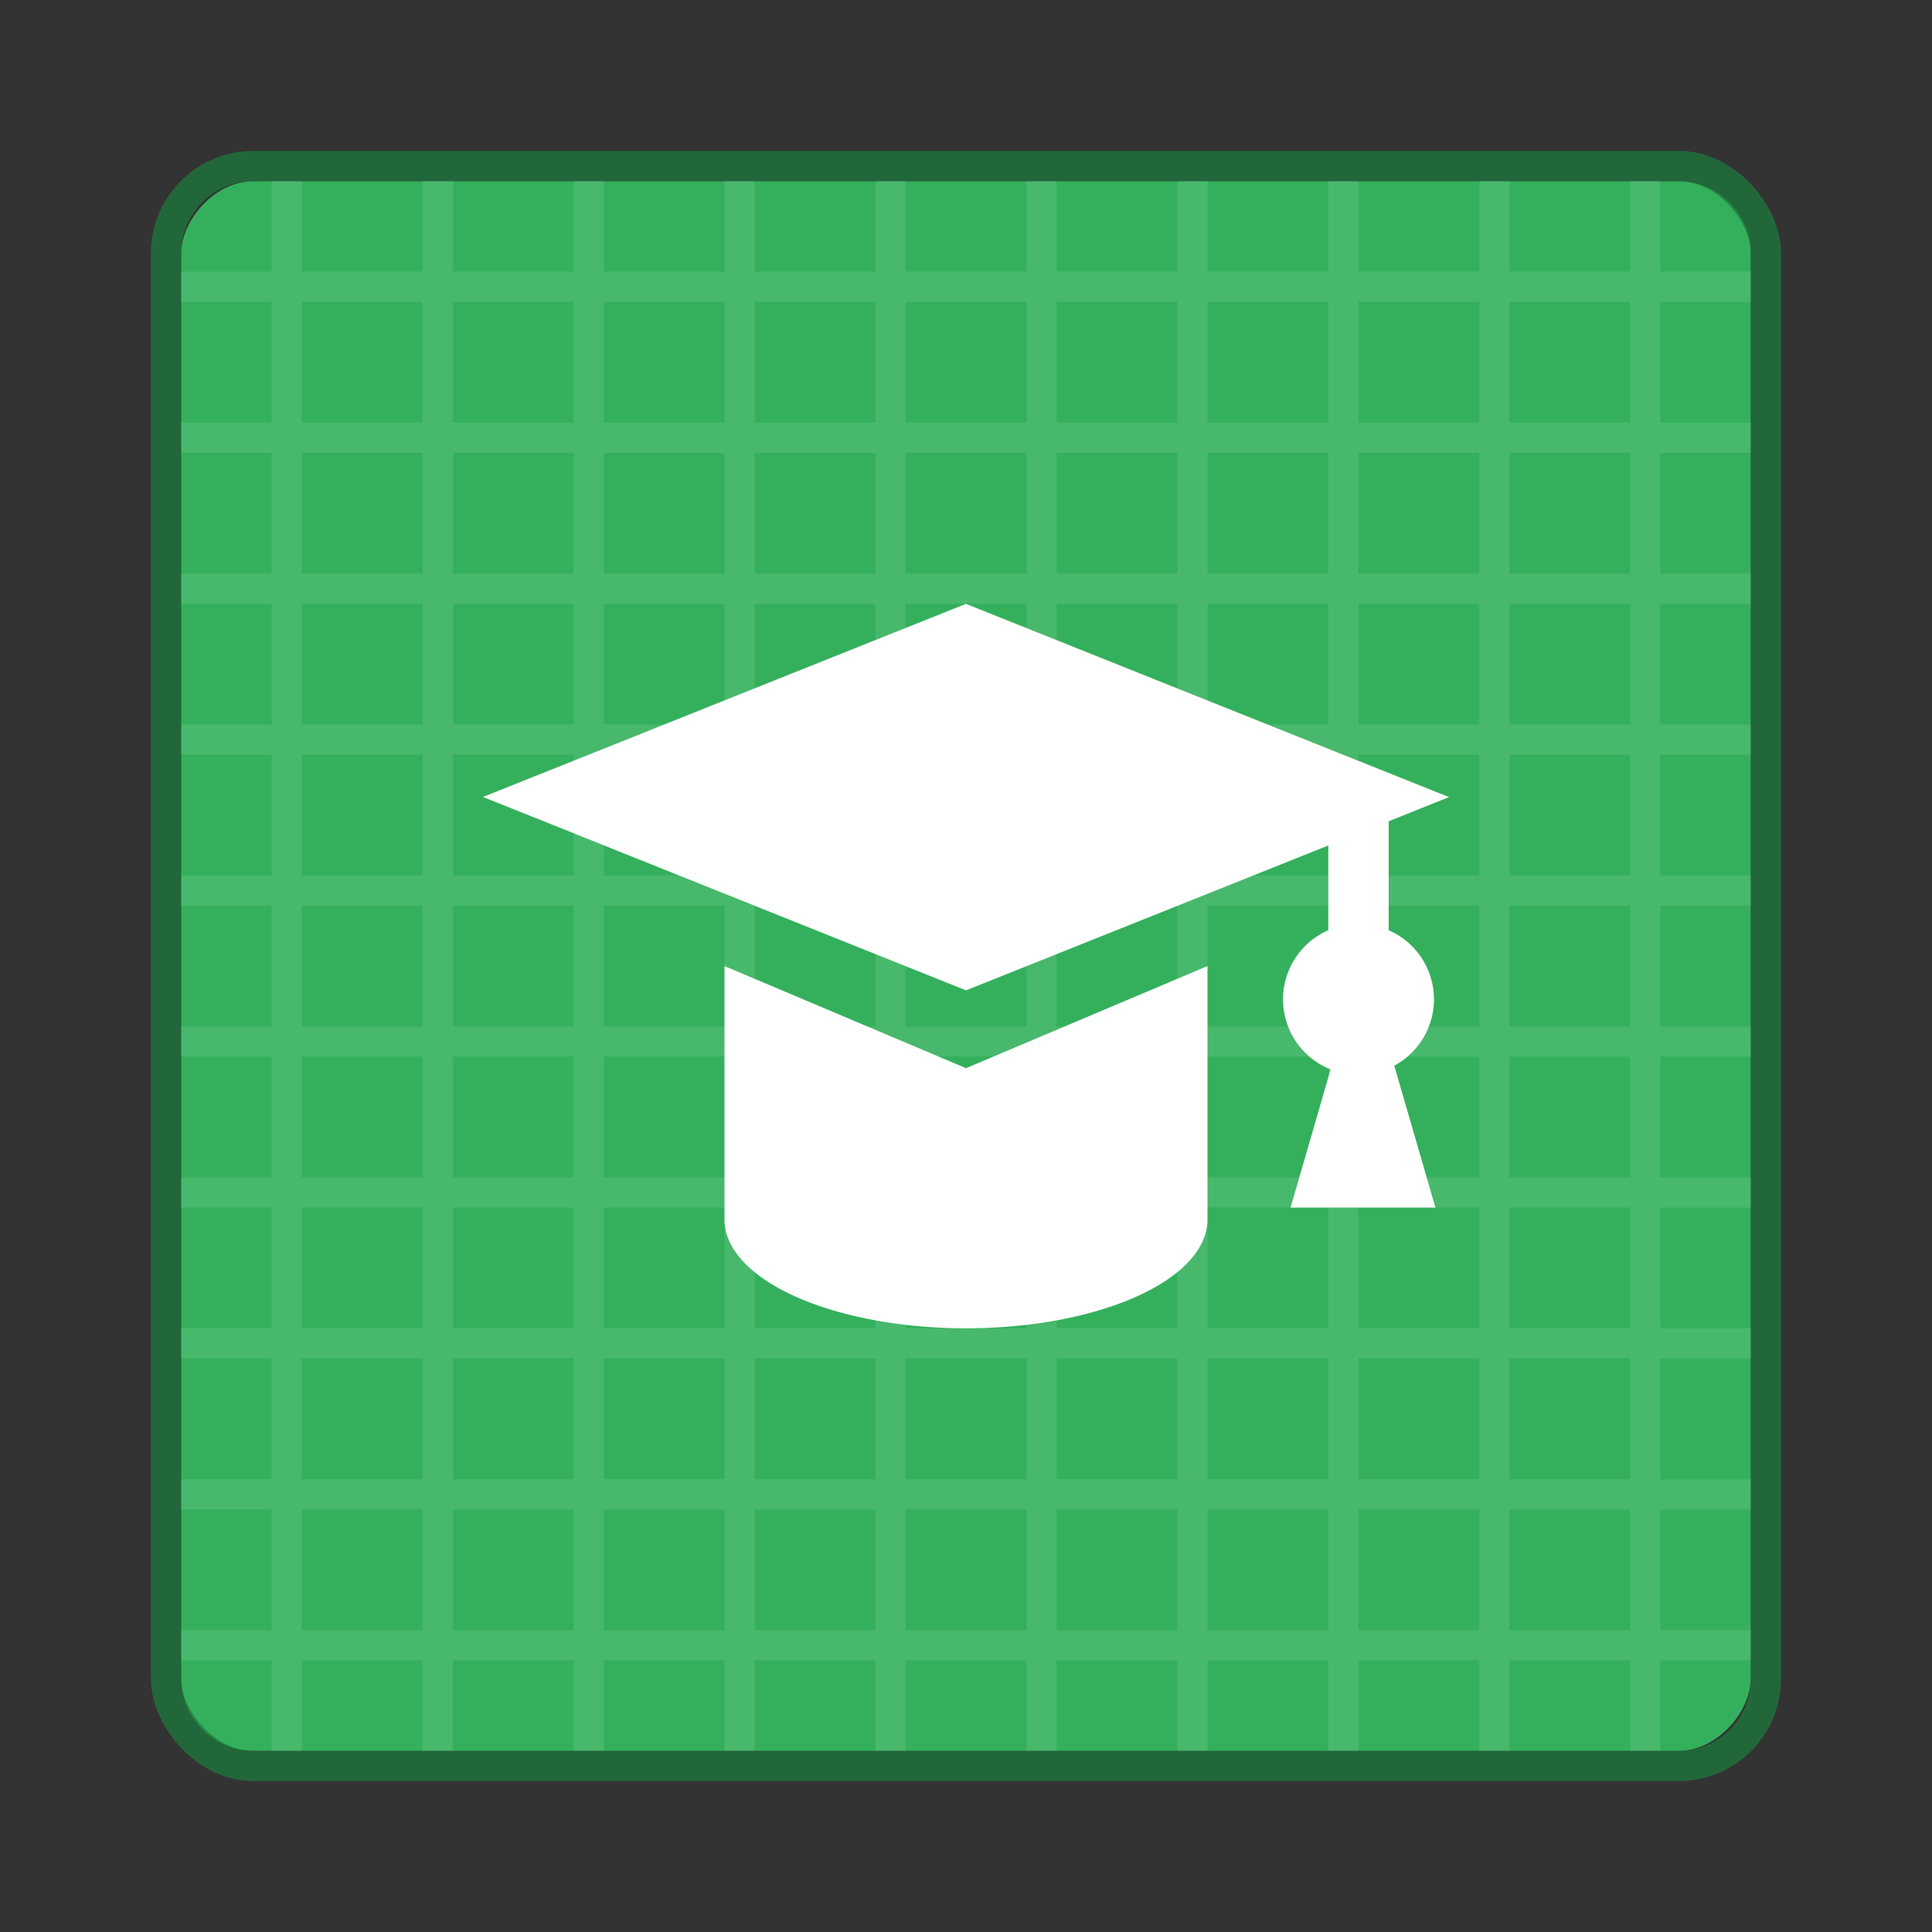
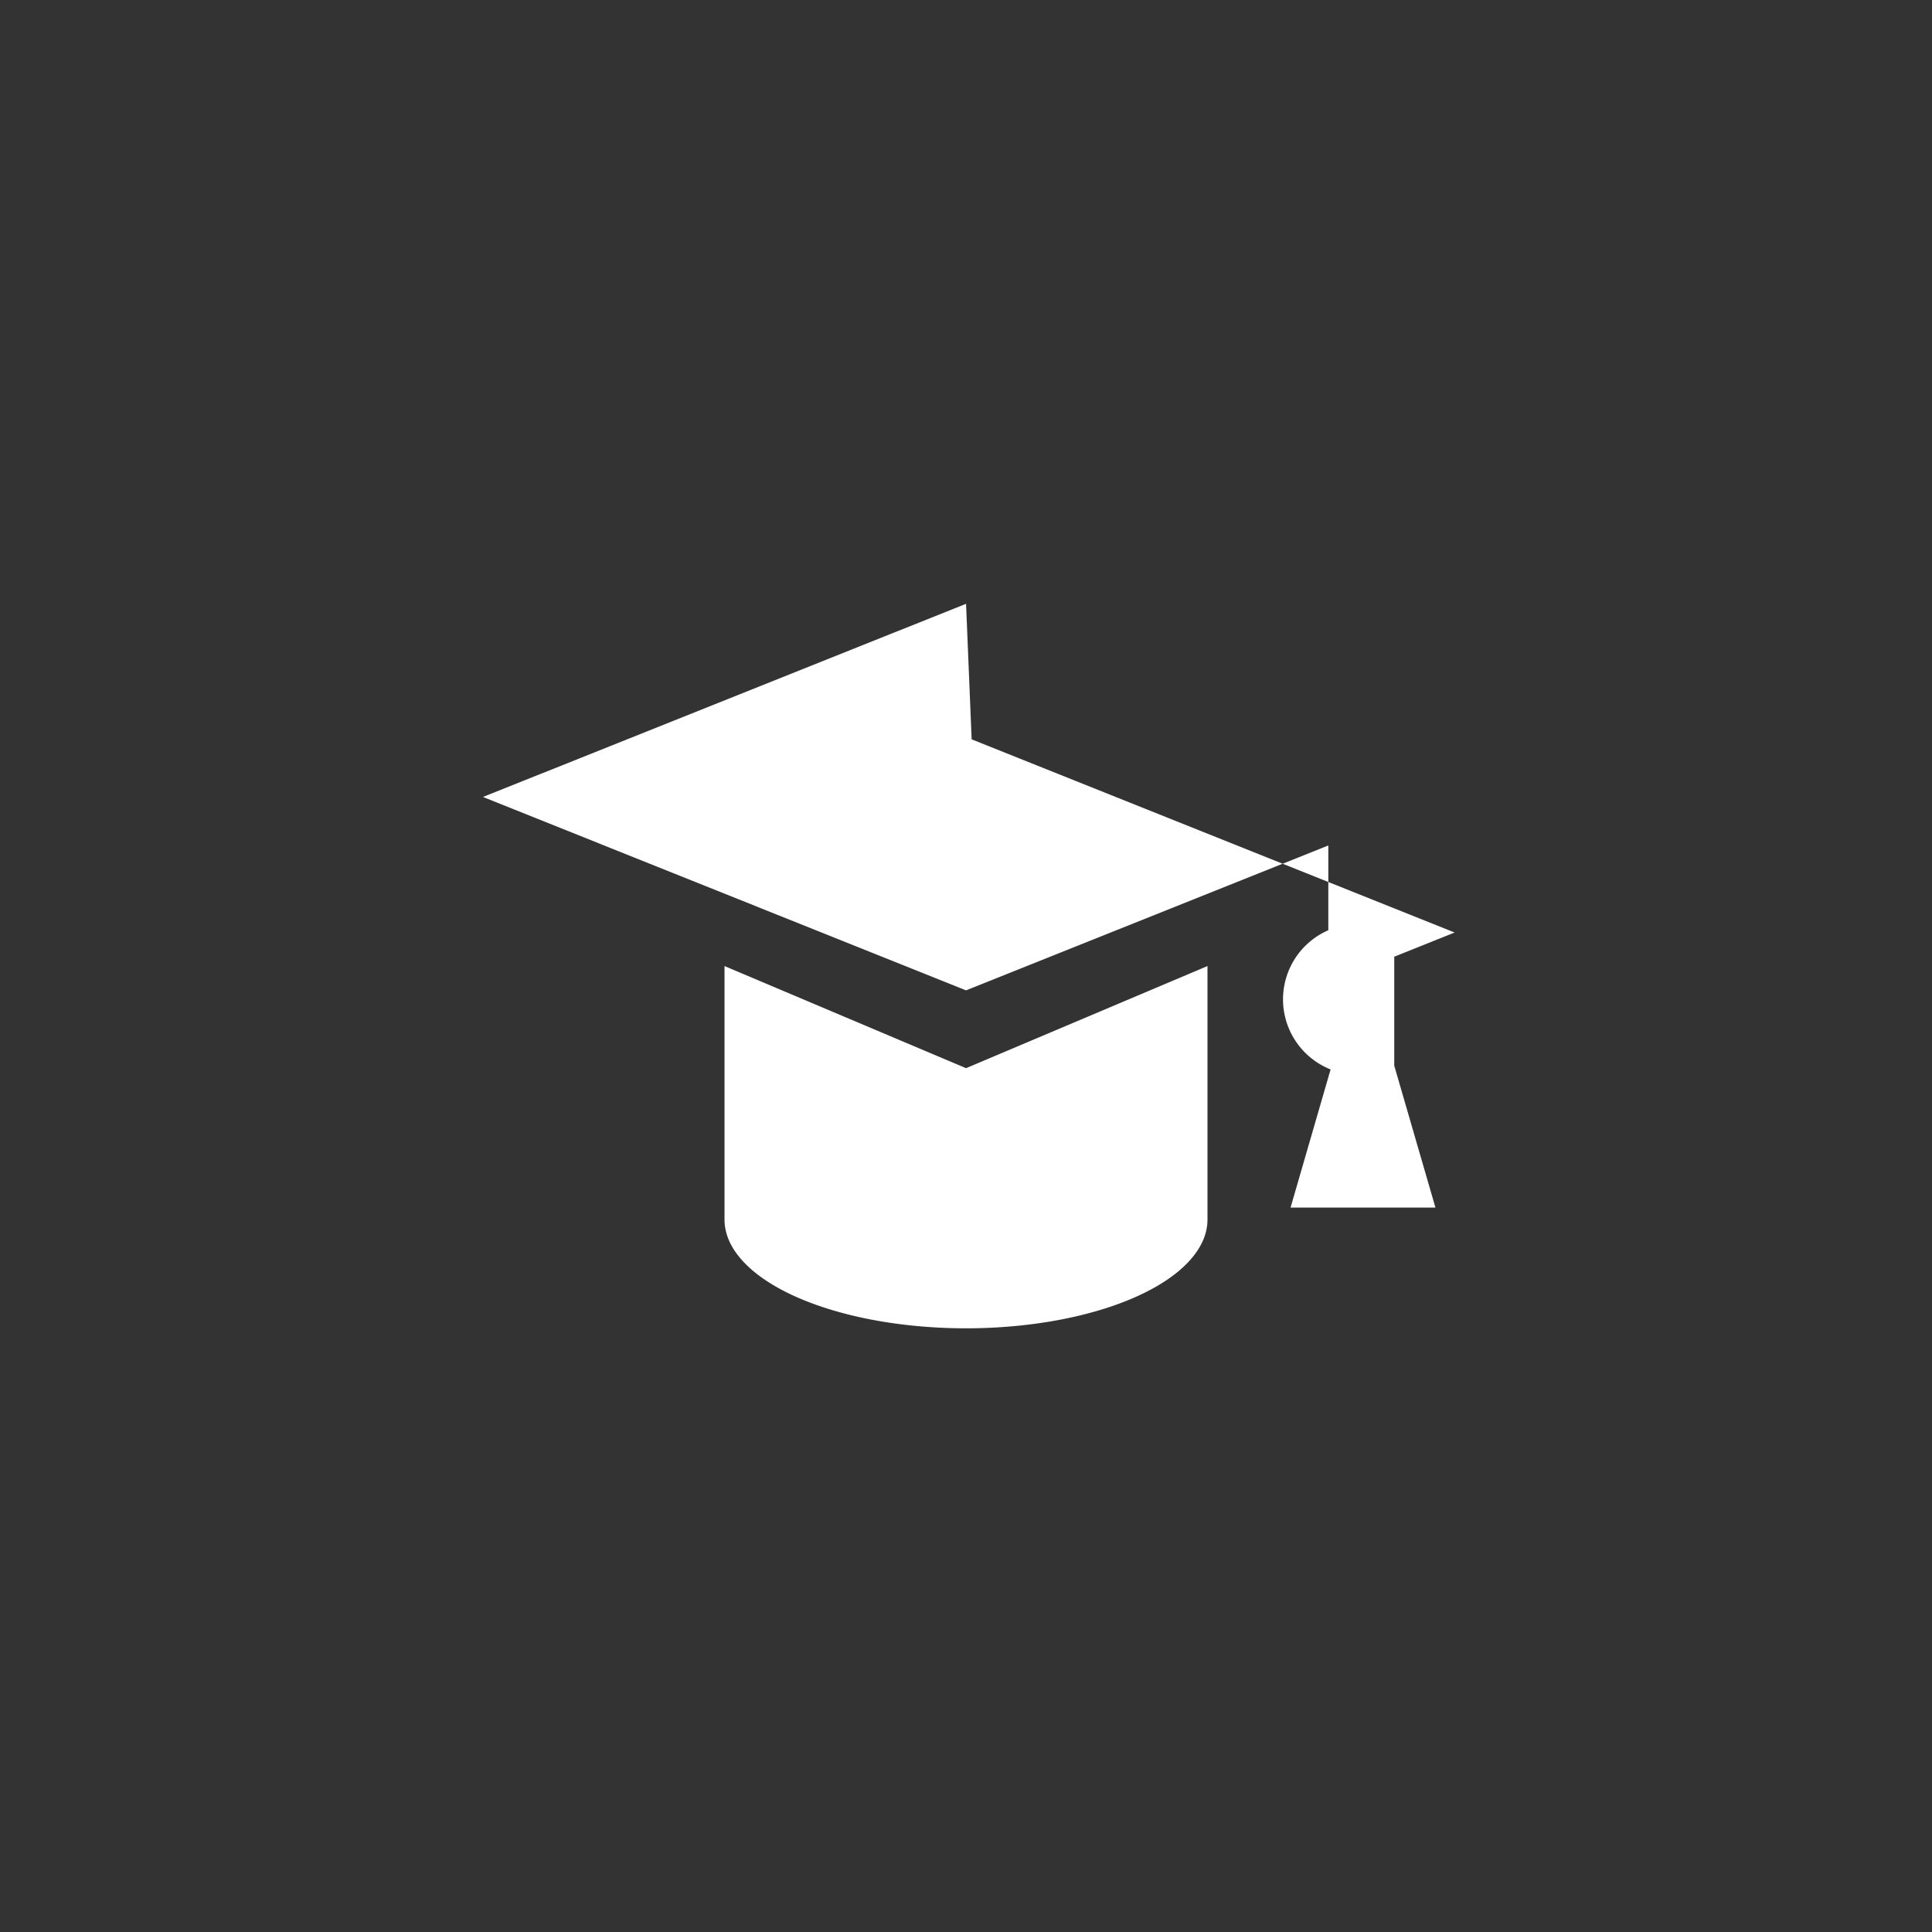
<svg xmlns="http://www.w3.org/2000/svg" width="64" height="64" viewBox="0 0 16.933 16.933">
  <rect x="0" y="0" width="16.933" height="16.933" fill="#333333" stroke="none" />
  <g color="#000" transform="translate(0 -280.067)">
-     <rect transform="scale(1 -1)" width="13.758" height="13.758" rx=".637" ry=".637" x="1.587" y="-295.413" style="marker:none" overflow="visible" fill="#34b05c" />
-     <rect style="marker:none" y="281.522" x="1.455" ry=".765" rx=".765" height="14.023" width="14.023" overflow="visible" fill="none" stroke="#1d793d" stroke-width=".265" stroke-linecap="round" stroke-linejoin="round" stroke-opacity=".749" />
-   </g>
-   <path d="M2.381 1.587v.794h-.794v.265h.794v1.058h-.794v.265h.794v1.058h-.794v.265h.794V6.35h-.794v.265h.794v1.058h-.794v.264h.794v1.059h-.794v.264h.794v1.059h-.794v.264h.794v1.059h-.794v.264h.794v1.059h-.794v.264h.794v1.058h-.794v.265h.794v.794h.265v-.794h1.058v.794h.265v-.794h1.058v.794h.265v-.794H6.35v.794h.265v-.794h1.058v.794h.264v-.794h1.059v.794h.264v-.794h1.059v.794h.264v-.794h1.059v.794h.264v-.794h1.059v.794h.264v-.794h1.058v.794h.265v-.794h.794v-.265h-.794V13.23h.794v-.264h-.794v-1.059h.794v-.264h-.794v-1.059h.794v-.264h-.794V9.26h.794v-.264h-.794V7.937h.794v-.264h-.794V6.615h.794V6.35h-.794V5.292h.794v-.265h-.794V3.97h.794v-.265h-.794V2.646h.794V2.38h-.794v-.794h-.265v.794H13.23v-.794h-.264v.794h-1.059v-.794h-.264v.794h-1.059v-.794h-.264v.794H9.26v-.794h-.264v.794H7.937v-.794h-.264v.794H6.615v-.794H6.35v.794H5.292v-.794h-.265v.794H3.97v-.794h-.265v.794H2.646v-.794H2.38zm.265 1.059h1.058v1.058H2.646V2.646zm1.323 0h1.058v1.058H3.97V2.646zm1.323 0H6.35v1.058H5.292V2.646zm1.323 0h1.058v1.058H6.615V2.646zm1.322 0h1.059v1.058H7.937V2.646zm1.323 0h1.059v1.058H9.26V2.646zm1.323 0h1.059v1.058h-1.059V2.646zm1.323 0h1.059v1.058h-1.059V2.646zm1.323 0h1.058v1.058H13.23V2.646zM2.646 3.969h1.058v1.058H2.646V3.97zm1.323 0h1.058v1.058H3.97V3.97zm1.323 0H6.35v1.058H5.292V3.97zm1.323 0h1.058v1.058H6.615V3.97zm1.322 0h1.059v1.058H7.937V3.97zm1.323 0h1.059v1.058H9.26V3.97zm1.323 0h1.059v1.058h-1.059V3.97zm1.323 0h1.059v1.058h-1.059V3.97zm1.323 0h1.058v1.058H13.23V3.97zM2.646 5.292h1.058V6.35H2.646V5.292zm1.323 0h1.058V6.35H3.97V5.292zm1.323 0H6.35V6.35H5.292V5.292zm1.323 0h1.058V6.35H6.615V5.292zm1.322 0h1.059V6.35H7.937V5.292zm1.323 0h1.059V6.35H9.26V5.292zm1.323 0h1.059V6.35h-1.059V5.292zm1.323 0h1.059V6.35h-1.059V5.292zm1.323 0h1.058V6.35H13.23V5.292zM2.646 6.615h1.058v1.058H2.646V6.615zm1.323 0h1.058v1.058H3.97V6.615zm1.323 0H6.35v1.058H5.292V6.615zm1.323 0h1.058v1.058H6.615V6.615zm1.322 0h1.059v1.058H7.937V6.615zm1.323 0h1.059v1.058H9.26V6.615zm1.323 0h1.059v1.058h-1.059V6.615zm1.323 0h1.059v1.058h-1.059V6.615zm1.323 0h1.058v1.058H13.23V6.615zM2.646 7.937h1.058v1.059H2.646V7.937zm1.323 0h1.058v1.059H3.97V7.937zm1.323 0H6.35v1.059H5.292V7.937zm1.323 0h1.058v1.059H6.615V7.937zm1.322 0h1.059v1.059H7.937V7.937zm1.323 0h1.059v1.059H9.26V7.937zm1.323 0h1.059v1.059h-1.059V7.937zm1.323 0h1.059v1.059h-1.059V7.937zm1.323 0h1.058v1.059H13.23V7.937zM2.646 9.26h1.058v1.059H2.646V9.26zm1.323 0h1.058v1.059H3.97V9.26zm1.323 0H6.35v1.059H5.292V9.26zm1.323 0h1.058v1.059H6.615V9.26zm1.322 0h1.059v1.059H7.937V9.26zm1.323 0h1.059v1.059H9.26V9.26zm1.323 0h1.059v1.059h-1.059V9.26zm1.323 0h1.059v1.059h-1.059V9.26zm1.323 0h1.058v1.059H13.23V9.26zM2.646 10.583h1.058v1.059H2.646v-1.059zm1.323 0h1.058v1.059H3.97v-1.059zm1.323 0H6.35v1.059H5.292v-1.059zm1.323 0h1.058v1.059H6.615v-1.059zm1.322 0h1.059v1.059H7.937v-1.059zm1.323 0h1.059v1.059H9.26v-1.059zm1.323 0h1.059v1.059h-1.059v-1.059zm1.323 0h1.059v1.059h-1.059v-1.059zm1.323 0h1.058v1.059H13.23v-1.059zM2.646 11.906h1.058v1.059H2.646v-1.059zm1.323 0h1.058v1.059H3.97v-1.059zm1.323 0H6.35v1.059H5.292v-1.059zm1.323 0h1.058v1.059H6.615v-1.059zm1.322 0h1.059v1.059H7.937v-1.059zm1.323 0h1.059v1.059H9.26v-1.059zm1.323 0h1.059v1.059h-1.059v-1.059zm1.323 0h1.059v1.059h-1.059v-1.059zm1.323 0h1.058v1.059H13.23v-1.059zM2.646 13.23h1.058v1.058H2.646V13.23zm1.323 0h1.058v1.058H3.97V13.23zm1.323 0H6.35v1.058H5.292V13.23zm1.323 0h1.058v1.058H6.615V13.23zm1.322 0h1.059v1.058H7.937V13.23zm1.323 0h1.059v1.058H9.26V13.23zm1.323 0h1.059v1.058h-1.059V13.23zm1.323 0h1.059v1.058h-1.059V13.23zm1.323 0h1.058v1.058H13.23V13.23z" opacity=".1" fill="#fff" fill-rule="evenodd" paint-order="fill markers stroke" />
-   <path d="M8.467 5.292L4.233 6.985 8.467 8.68l3.175-1.27v.743a.661.661 0 0 0-.397.606.661.661 0 0 0 .417.614l-.351 1.211h1.27L12.22 9.34a.661.661 0 0 0 .348-.581.661.661 0 0 0-.397-.606v-.955l.529-.212-4.233-1.693zM6.35 8.467v2.222a2.117.953 0 0 0 2.117.953 2.117.953 0 0 0 2.116-.953V8.467l-2.116.895-2.117-.895z" fill="#fff" />
+     </g>
+   <path d="M8.467 5.292L4.233 6.985 8.467 8.68l3.175-1.27v.743a.661.661 0 0 0-.397.606.661.661 0 0 0 .417.614l-.351 1.211h1.27L12.22 9.34v-.955l.529-.212-4.233-1.693zM6.35 8.467v2.222a2.117.953 0 0 0 2.117.953 2.117.953 0 0 0 2.116-.953V8.467l-2.116.895-2.117-.895z" fill="#fff" />
</svg>